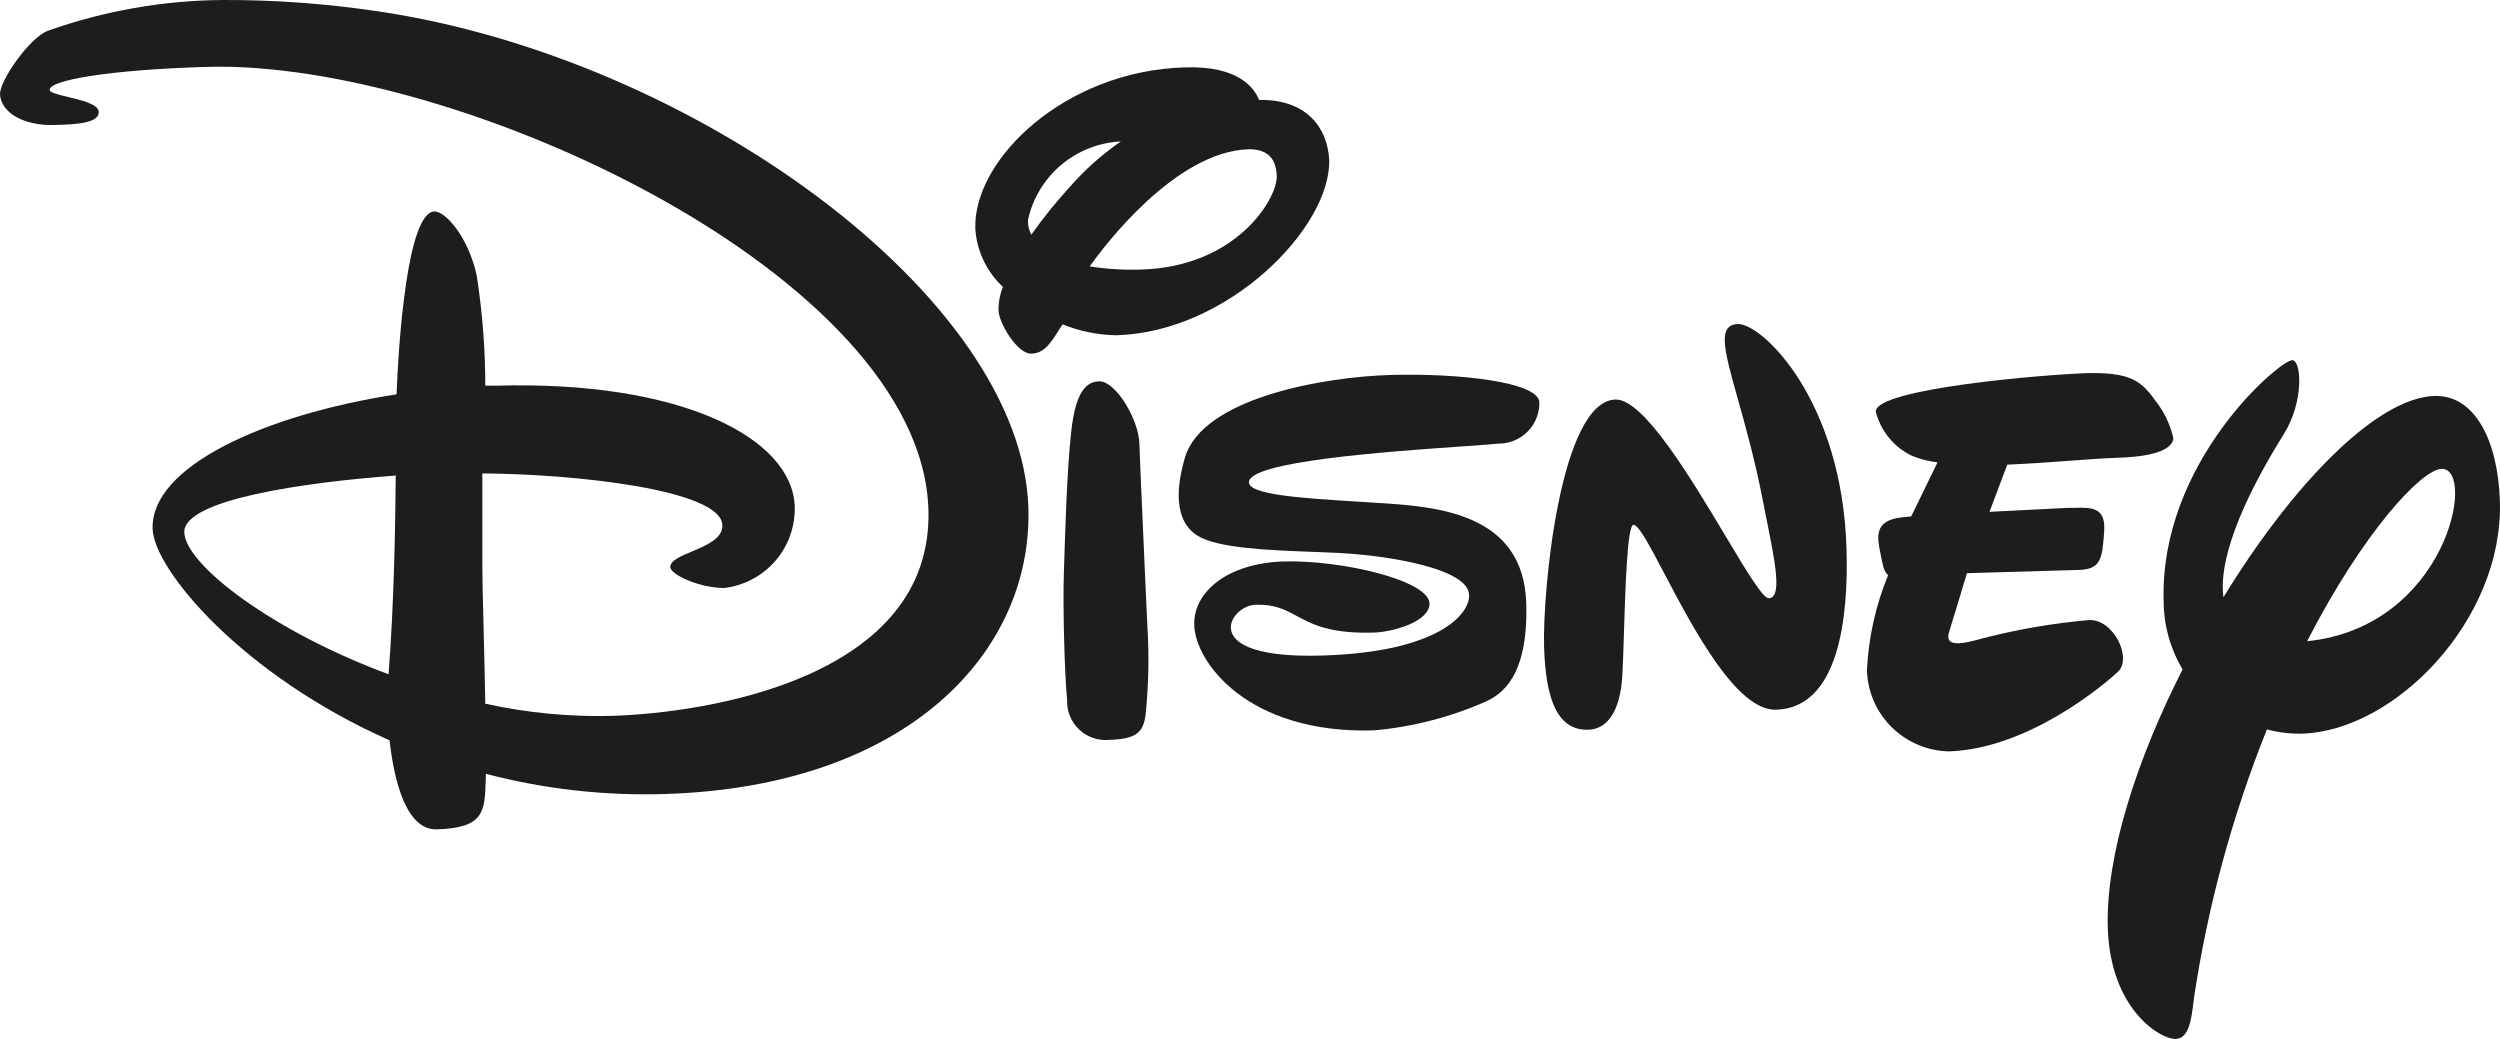
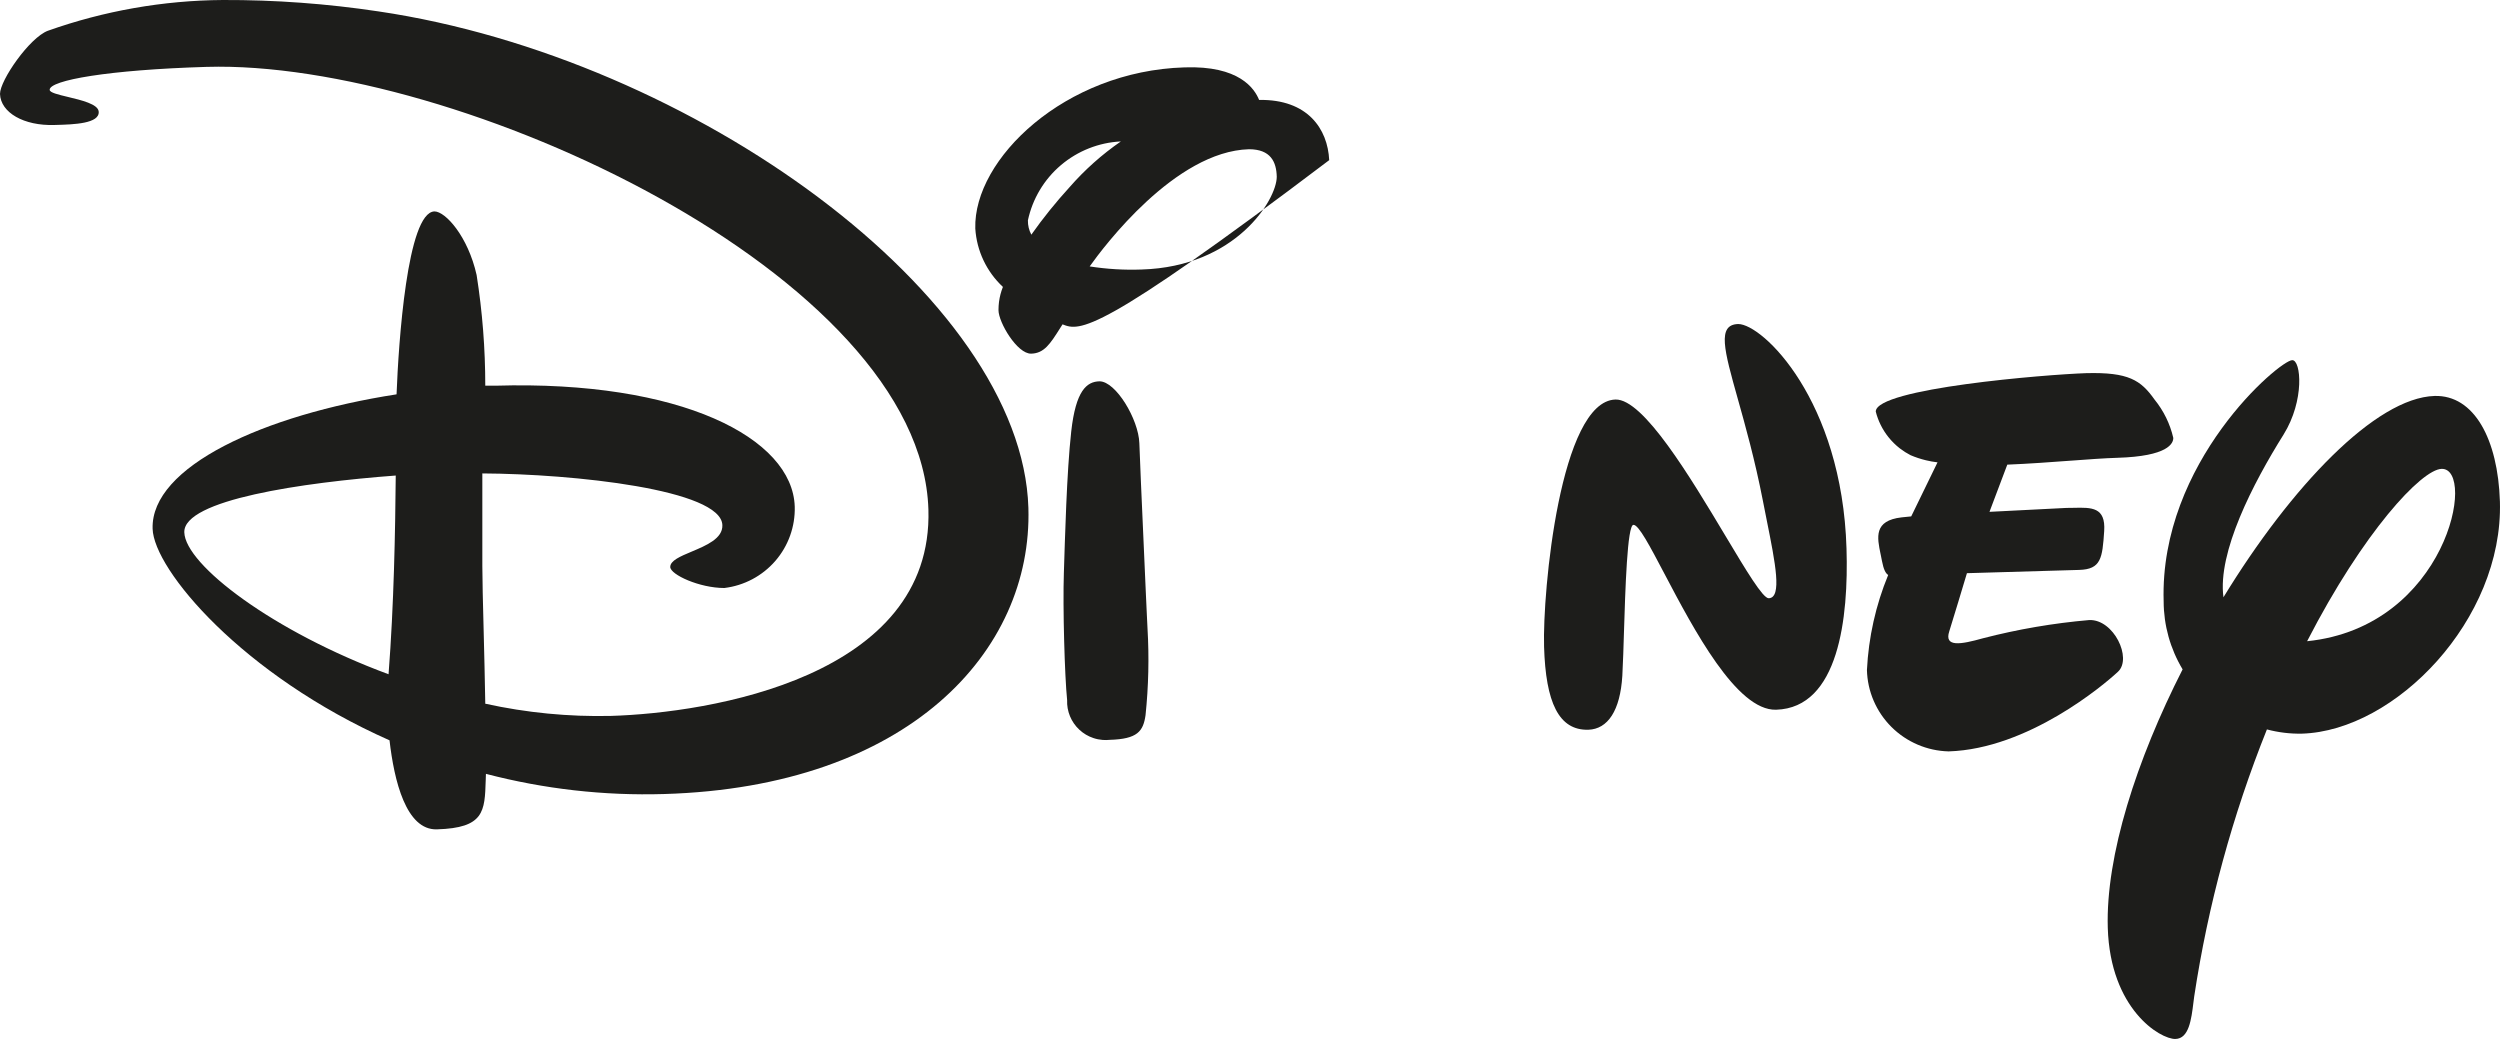
<svg xmlns="http://www.w3.org/2000/svg" width="154" height="64" viewBox="0 0 154 64" fill="none">
  <path fill-rule="evenodd" clip-rule="evenodd" d="M3.352 7.699C1.47 7.759 0.04 6.938 0 5.785C0 4.942 1.822 2.316 2.949 1.895C6.41 0.667 10.054 0.026 13.729 0C16.936 -0.01 20.139 0.225 23.311 0.702C42.656 3.559 62.957 18.256 63.349 31.288C63.611 40.15 55.921 48.471 40.914 48.912C37.213 49.025 33.515 48.606 29.933 47.669L29.92 48.064C29.861 49.984 29.83 51.003 26.914 51.088C25.012 51.148 24.277 48.08 23.995 45.604C14.937 41.594 9.471 35.088 9.401 32.571C9.28 28.742 16.265 25.554 24.428 24.291C24.549 21.133 25.082 13.073 26.763 13.023C27.437 13.023 28.826 14.557 29.36 16.942C29.715 19.198 29.893 21.477 29.893 23.759H30.507C41.961 23.419 48.825 26.988 48.956 31.208C48.99 32.432 48.564 33.624 47.762 34.551C46.959 35.478 45.838 36.074 44.618 36.221C43.088 36.221 41.297 35.399 41.287 34.927C41.287 34.532 41.913 34.27 42.612 33.977C43.508 33.6 44.526 33.173 44.498 32.351C44.437 30.156 35.328 29.193 29.712 29.163V34.877C29.712 35.69 29.749 37.127 29.791 38.771C29.828 40.231 29.869 41.854 29.893 43.348C32.434 43.907 35.032 44.16 37.633 44.1C43.672 43.92 57.502 41.724 57.19 31.389C56.757 16.942 28.081 3.669 12.722 4.12C6.683 4.301 3.04 4.942 3.06 5.534C3.06 5.703 3.579 5.827 4.187 5.972C5.025 6.173 6.033 6.414 6.079 6.867C6.157 7.621 4.513 7.667 3.466 7.696L3.352 7.699ZM24.378 29.293C18.63 29.724 11.293 30.787 11.353 32.792C11.414 34.797 16.829 38.907 23.935 41.534C24.267 37.243 24.347 32.702 24.378 29.293Z" fill="#1D1D1B" />
  <path d="M67.728 23.489C68.734 23.489 70.133 25.825 70.184 27.298C70.197 27.702 70.233 28.578 70.28 29.681L70.586 36.573L70.652 37.999L70.687 38.717C70.791 40.495 70.75 42.278 70.566 44.05C70.425 45.053 70.063 45.524 68.362 45.574C68.216 45.589 68.07 45.591 67.924 45.58C67.731 45.565 67.54 45.527 67.356 45.465C67.032 45.358 66.735 45.182 66.486 44.949C66.237 44.717 66.041 44.434 65.911 44.12C65.781 43.806 65.721 43.467 65.735 43.127C65.584 41.644 65.463 37.413 65.534 35.298C65.604 33.183 65.705 29.123 65.987 26.586C66.268 24.05 66.943 23.509 67.728 23.489Z" fill="#1D1D1B" />
-   <path fill-rule="evenodd" clip-rule="evenodd" d="M72.961 4.151C76.333 4.03 77.279 5.454 77.561 6.156C80.55 6.105 81.788 7.94 81.879 9.865C81.98 13.995 75.699 20.442 68.794 20.652C67.648 20.638 66.515 20.41 65.453 19.98L65.298 20.223C64.691 21.182 64.32 21.766 63.52 21.785C62.655 21.805 61.507 19.85 61.507 19.108C61.507 18.936 61.517 18.765 61.539 18.595C61.581 18.28 61.661 17.971 61.779 17.674C60.772 16.735 60.163 15.448 60.078 14.075C59.957 9.795 65.604 4.371 72.961 4.151ZM76.937 9.193C72.388 9.323 67.979 15.208 67.124 16.411C68.182 16.577 69.254 16.641 70.324 16.602C76.122 16.431 78.648 12.301 78.648 10.887C78.628 9.975 78.276 9.193 76.937 9.193ZM63.319 13.574C63.313 13.881 63.386 14.185 63.53 14.456C64.253 13.432 65.04 12.455 65.886 11.529C66.817 10.463 67.879 9.516 69.046 8.712C67.687 8.78 66.388 9.294 65.352 10.173C64.316 11.052 63.602 12.248 63.319 13.574Z" fill="#1D1D1B" />
-   <path d="M85.663 23.098C89.689 22.978 94.782 23.499 94.823 24.782C94.826 24.926 94.816 25.07 94.794 25.211C94.765 25.399 94.715 25.583 94.644 25.759C94.519 26.07 94.333 26.353 94.096 26.59C93.859 26.828 93.577 27.015 93.266 27.142C93.222 27.16 93.178 27.177 93.133 27.192C93.091 27.206 93.049 27.22 93.006 27.232C92.772 27.298 92.53 27.331 92.286 27.328C91.822 27.376 91.014 27.432 90.004 27.503L89.962 27.506C85.426 27.825 76.896 28.423 76.937 29.714C76.937 30.477 80.206 30.684 83.481 30.891L84.809 30.975C88.382 31.197 93.853 31.537 94.017 37.163C94.158 41.794 92.397 42.777 91.612 43.178C89.403 44.162 87.047 44.776 84.637 44.992C76.836 45.223 73.616 40.762 73.565 38.496C73.505 36.491 75.578 34.687 79.091 34.586C82.604 34.486 88.009 35.739 88.059 37.173C88.059 38.336 85.704 38.937 84.637 38.967C81.924 39.047 80.829 38.456 79.883 37.946C79.166 37.558 78.535 37.218 77.35 37.253C75.78 37.253 73.575 40.621 81.436 40.381C88.482 40.18 90.555 37.884 90.495 36.642C90.444 35.008 85.462 34.216 82.513 34.065C82.006 34.039 81.458 34.018 80.891 33.996C78.162 33.893 74.99 33.773 73.757 32.992C72.267 32.05 72.478 29.935 72.992 28.19C74.079 24.491 81.617 23.208 85.663 23.098Z" fill="#1D1D1B" />
+   <path fill-rule="evenodd" clip-rule="evenodd" d="M72.961 4.151C76.333 4.03 77.279 5.454 77.561 6.156C80.55 6.105 81.788 7.94 81.879 9.865C67.648 20.638 66.515 20.41 65.453 19.98L65.298 20.223C64.691 21.182 64.32 21.766 63.52 21.785C62.655 21.805 61.507 19.85 61.507 19.108C61.507 18.936 61.517 18.765 61.539 18.595C61.581 18.28 61.661 17.971 61.779 17.674C60.772 16.735 60.163 15.448 60.078 14.075C59.957 9.795 65.604 4.371 72.961 4.151ZM76.937 9.193C72.388 9.323 67.979 15.208 67.124 16.411C68.182 16.577 69.254 16.641 70.324 16.602C76.122 16.431 78.648 12.301 78.648 10.887C78.628 9.975 78.276 9.193 76.937 9.193ZM63.319 13.574C63.313 13.881 63.386 14.185 63.53 14.456C64.253 13.432 65.04 12.455 65.886 11.529C66.817 10.463 67.879 9.516 69.046 8.712C67.687 8.78 66.388 9.294 65.352 10.173C64.316 11.052 63.602 12.248 63.319 13.574Z" fill="#1D1D1B" />
  <path d="M106.287 33.009C104.127 29.401 101.23 24.561 99.513 24.611C96.111 24.712 95.014 36.411 95.115 39.84C95.215 43.268 96.02 45.002 97.842 44.952C99.04 44.912 99.805 43.779 99.936 41.624C99.956 41.287 99.974 40.828 99.993 40.294L100.03 39.134C100.12 36.229 100.241 32.331 100.62 32.331C100.939 32.32 101.625 33.623 102.534 35.351C104.323 38.75 106.978 43.792 109.407 43.719C113.272 43.609 113.876 38.045 113.745 33.794C113.473 24.641 108.571 19.96 107.072 19.96C105.765 19.998 106.201 21.552 107.048 24.569C107.512 26.221 108.1 28.314 108.592 30.837C108.669 31.239 108.749 31.637 108.827 32.025L108.832 32.053L108.838 32.082C109.36 34.684 109.79 36.826 108.954 36.852C108.594 36.863 107.57 35.154 106.287 33.009Z" fill="#1D1D1B" />
  <path d="M127.293 31.288C127.446 31.288 127.597 31.285 127.745 31.282C128.843 31.256 129.715 31.236 129.618 32.712C129.507 34.386 129.426 35.068 128.078 35.107L121.163 35.308C120.931 36.08 120.338 38.055 120.076 38.887C119.744 39.889 120.791 39.699 122.149 39.318C124.298 38.762 126.49 38.386 128.702 38.195C130.211 38.145 131.349 40.551 130.473 41.373C129.597 42.195 124.927 46.135 120.036 46.286C118.711 46.252 117.45 45.714 116.514 44.781C115.577 43.848 115.036 42.592 115.003 41.273C115.103 39.262 115.545 37.282 116.312 35.418C116.151 35.318 116.03 35.078 115.929 34.556C115.905 34.425 115.878 34.291 115.85 34.158L115.847 34.147C115.628 33.099 115.411 32.065 117.147 31.869L117.731 31.81L119.351 28.481C119.112 28.453 118.874 28.41 118.641 28.354C118.316 28.276 117.998 28.171 117.691 28.04C117.456 27.92 117.235 27.779 117.028 27.619C116.769 27.417 116.533 27.185 116.328 26.927C115.958 26.464 115.692 25.927 115.547 25.353C115.547 23.92 126.065 23.068 128.5 22.987C131.127 22.917 131.872 23.419 132.718 24.611C133.28 25.301 133.676 26.111 133.875 26.977C133.875 27.298 133.583 28.11 130.413 28.201C129.644 28.224 128.647 28.297 127.544 28.379H127.536C126.317 28.469 124.968 28.569 123.649 28.622L122.552 31.529L127.293 31.288Z" fill="#1D1D1B" />
  <path fill-rule="evenodd" clip-rule="evenodd" d="M129.839 57.153C129.708 52.712 131.61 46.807 134.449 41.233C133.688 39.967 133.284 38.519 133.281 37.042C133.019 28.462 140.438 22.186 141.202 22.186C141.746 22.176 141.977 24.662 140.669 26.767C138.787 29.774 136.593 34.015 136.965 36.792C141.142 29.955 146.346 24.501 149.969 24.391C152.405 24.321 153.874 27.048 153.995 30.897C154.206 38.176 147.543 45.022 141.796 45.193C141.07 45.207 140.345 45.119 139.642 44.932C137.519 50.226 136.016 55.746 135.163 61.383C135.147 61.504 135.131 61.63 135.115 61.757C134.987 62.796 134.839 63.982 134.006 64C133.07 64.02 129.99 62.165 129.839 57.153ZM142.118 39.499C145.581 32.762 149.164 28.923 150.402 28.882C152.576 28.822 150.734 38.617 142.118 39.499Z" fill="#1D1D1B" />
</svg>